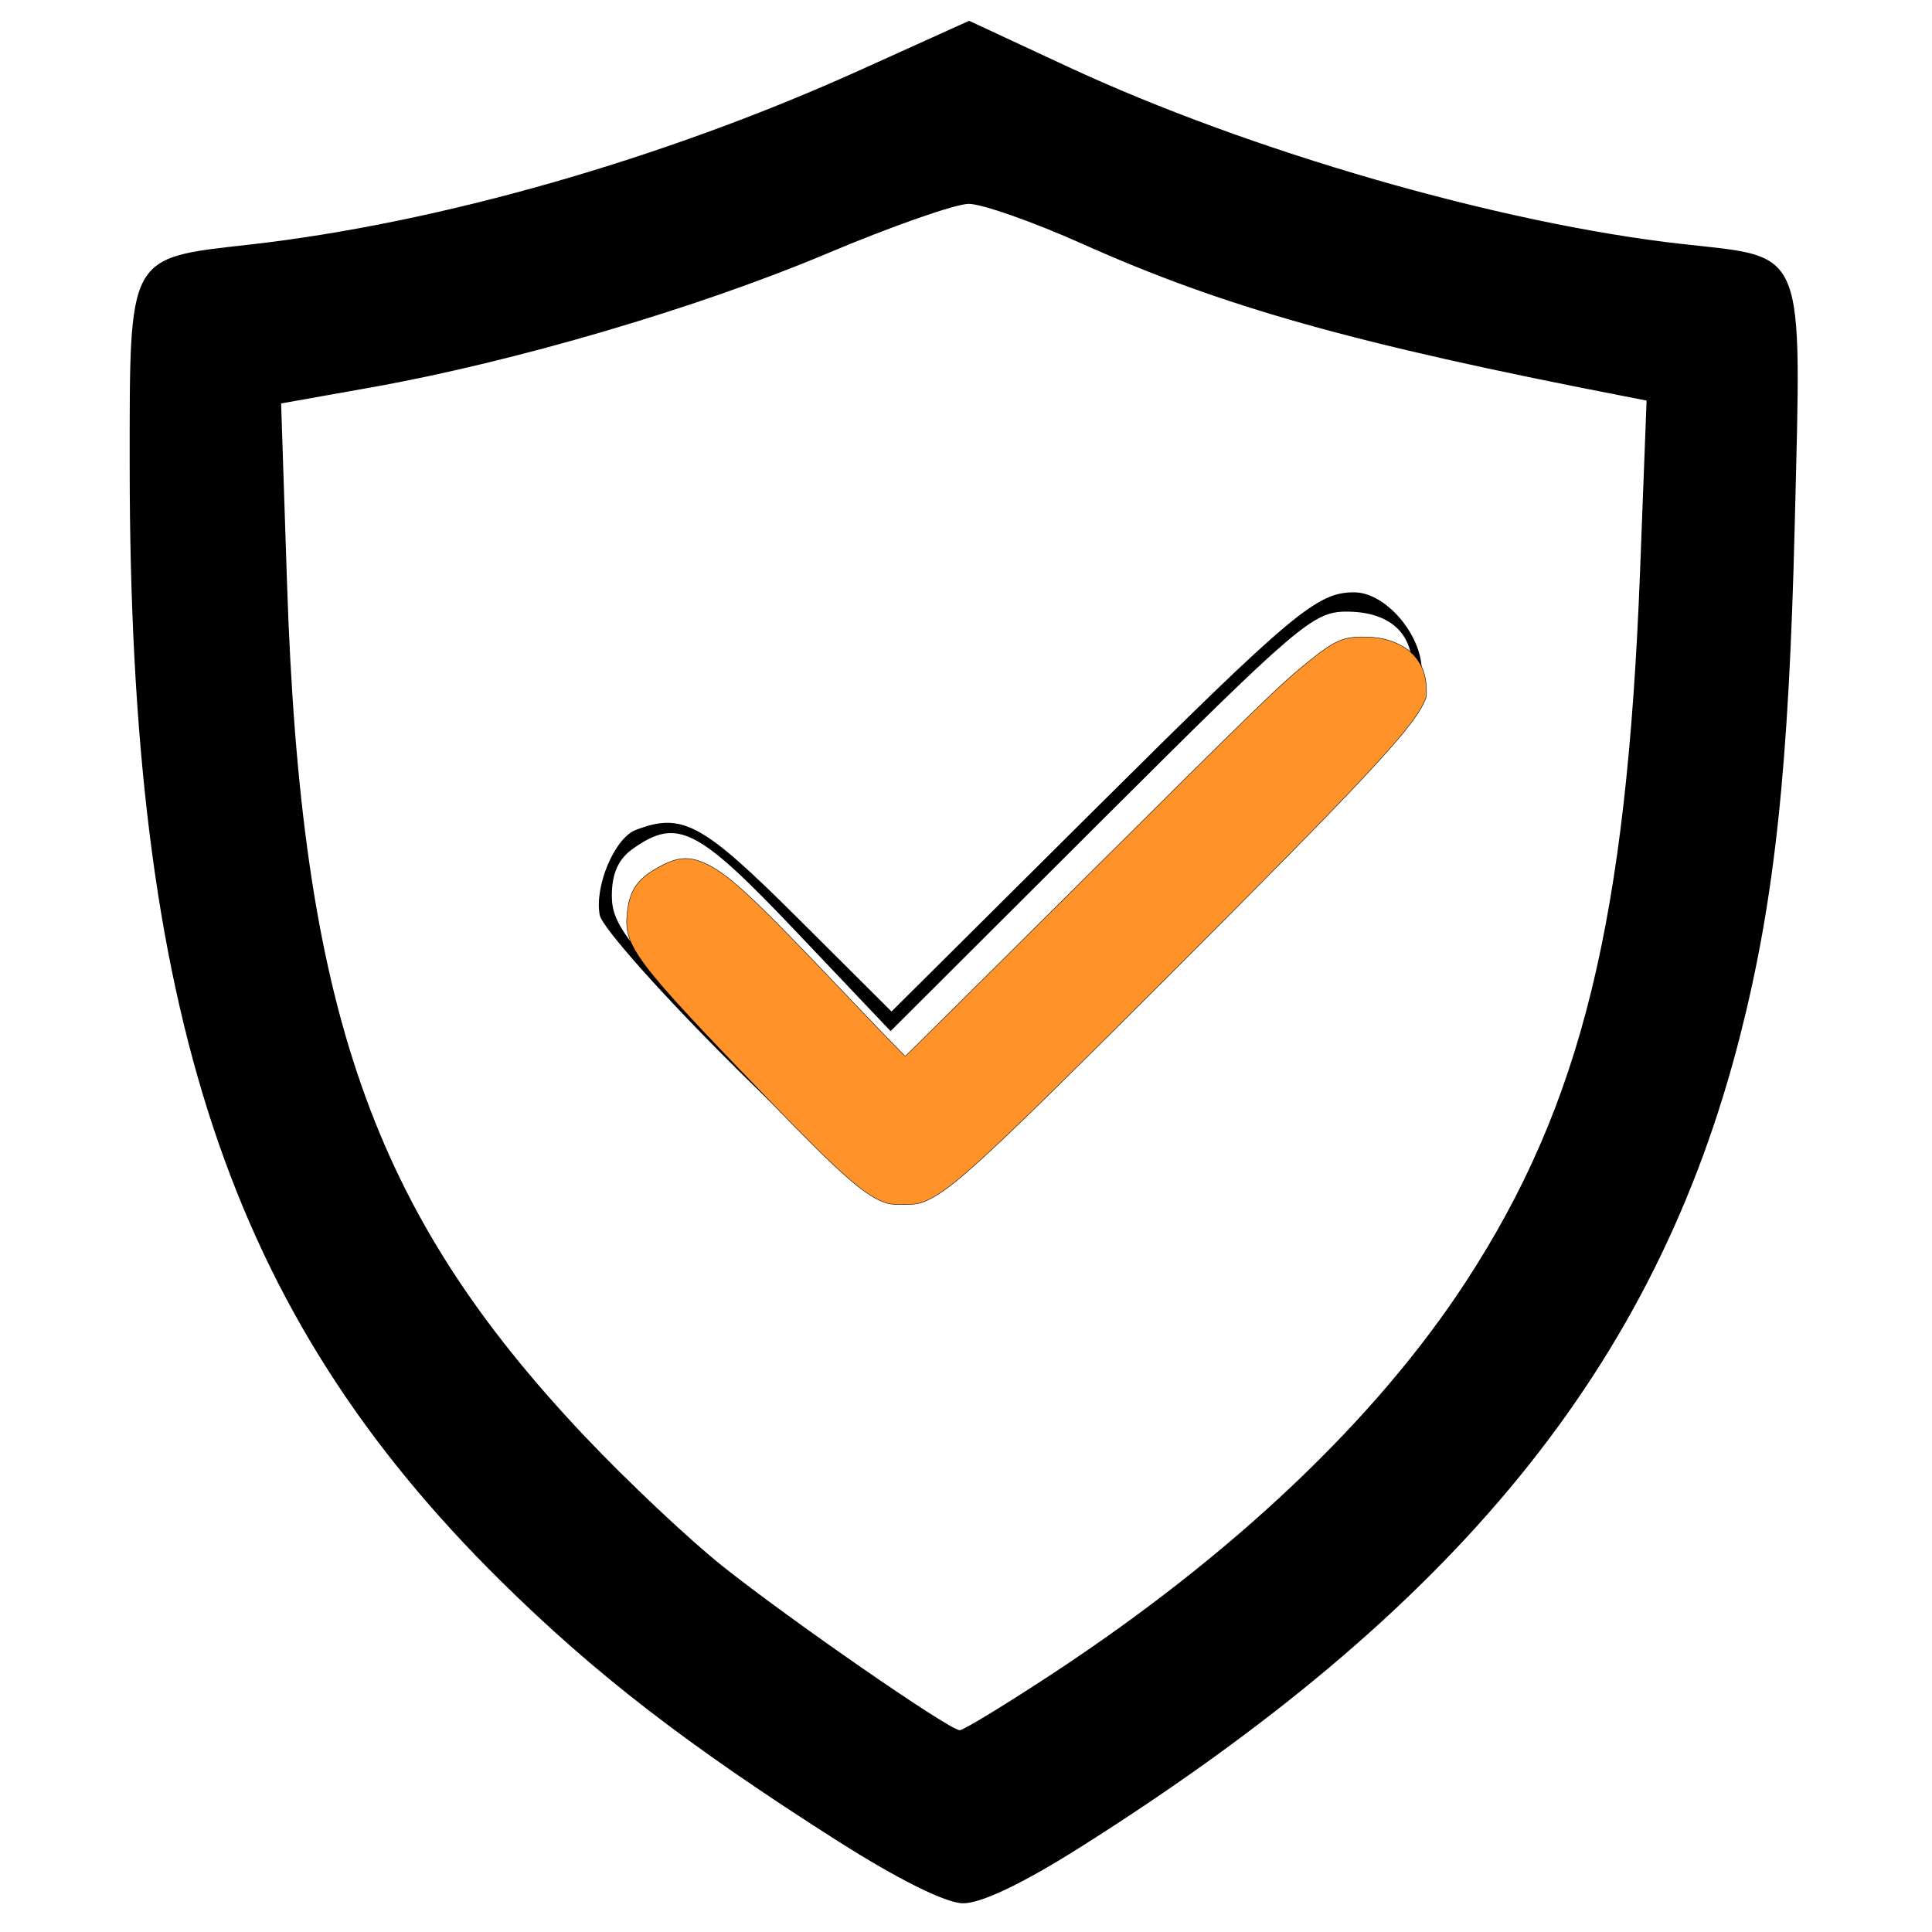
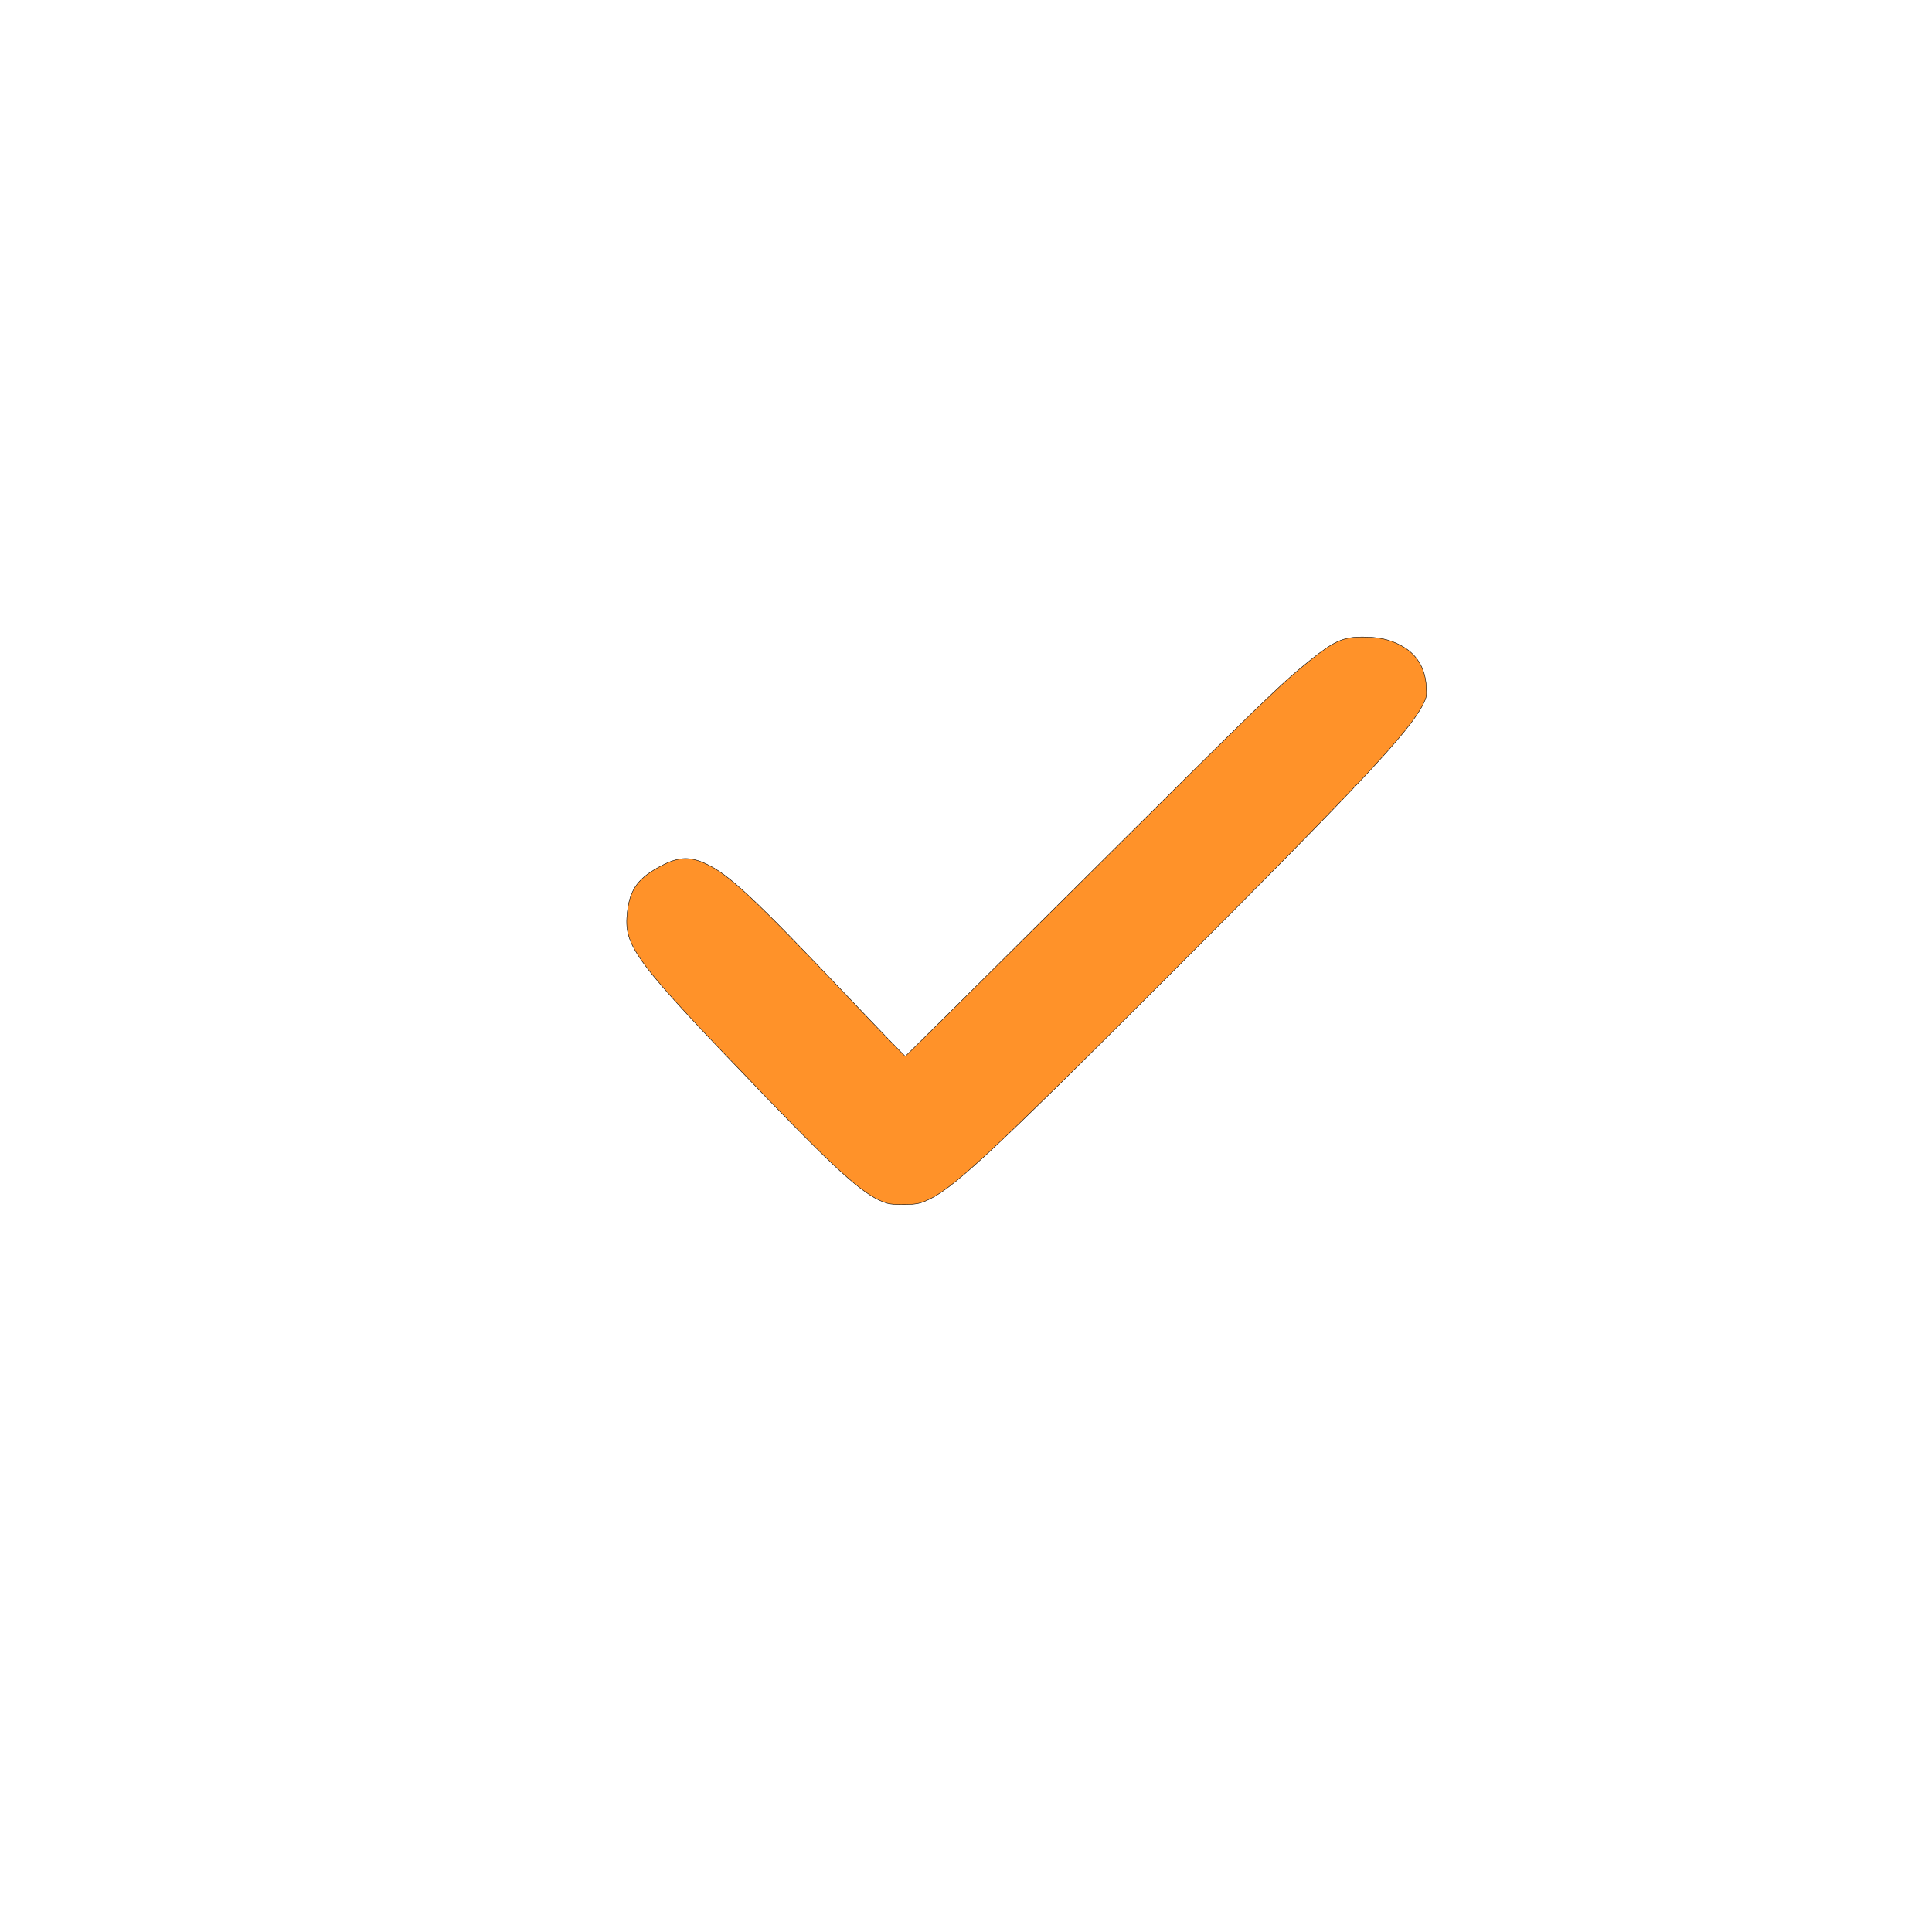
<svg xmlns="http://www.w3.org/2000/svg" xmlns:ns1="http://www.inkscape.org/namespaces/inkscape" xmlns:ns2="http://sodipodi.sourceforge.net/DTD/sodipodi-0.dtd" width="96mm" height="96mm" viewBox="0 0 96 96" version="1.1" id="svg1" ns1:version="1.4 (86a8ad7, 2024-10-11)" ns2:docname="DAPAL_bezpieczenstwo_i_jakosc.svg">
  <ns2:namedview id="namedview1" pagecolor="#ffffff" bordercolor="#000000" borderopacity="0.25" ns1:showpageshadow="2" ns1:pageopacity="0.0" ns1:pagecheckerboard="0" ns1:deskcolor="#d1d1d1" ns1:document-units="mm" ns1:zoom="0.71891835" ns1:cx="207.95129" ns1:cy="169.00389" ns1:window-width="1920" ns1:window-height="1009" ns1:window-x="-8" ns1:window-y="-8" ns1:window-maximized="1" ns1:current-layer="layer1" />
  <defs id="defs1" />
  <g ns1:label="Warstwa 1" ns1:groupmode="layer" id="layer1">
    <g id="g24" transform="matrix(1.811,0,0,1.811,-418.583,-738.771)">
-       <path d="m 254.157,458.474 c -4.158,-2.646 -6.698,-4.605 -9.29,-7.167 -7.441,-7.354 -10.174,-15.575 -10.175,-30.596 -2.8e-4,-5.816 -0.071,-5.686 3.278,-6.063 5.188,-0.584 11.36,-2.347 16.764,-4.79 l 2.99,-1.352 2.705,1.259 c 4.988,2.321 11.864,4.306 16.85,4.864 3.446,0.386 3.285,-0.015 3.098,7.705 -0.162,6.673 -0.551,10.305 -1.503,14.036 -2.307,9.036 -7.758,15.728 -18.149,22.28 -1.545,0.974 -2.684,1.515 -3.175,1.507 -0.47,-0.008 -1.778,-0.657 -3.392,-1.684 z m 5.839,-4.606 c 4.96,-3.258 8.892,-6.985 11.356,-10.763 3.176,-4.869 4.414,-9.917 4.781,-19.498 l 0.179,-4.681 -0.636,-0.124 c -7.393,-1.437 -10.986,-2.448 -14.85,-4.178 -1.35,-0.604 -2.752,-1.097 -3.116,-1.095 -0.364,0.002 -2.121,0.618 -3.904,1.37 -3.534,1.489 -8.566,2.967 -12.473,3.663 l -2.486,0.443 0.161,4.906 c 0.384,11.703 2.321,17.254 8.177,23.441 1.164,1.23 2.863,2.83 3.774,3.555 1.876,1.493 6.225,4.501 6.507,4.501 0.102,0 1.241,-0.693 2.53,-1.54 z m -8.656,-16.613 c -2.006,-1.988 -3.686,-3.874 -3.751,-4.211 -0.151,-0.787 0.409,-2.114 0.984,-2.335 1.281,-0.492 1.825,-0.197 4.436,2.404 l 2.586,2.576 5.489,-5.458 c 5.524,-5.493 6.18,-6.044 7.203,-6.044 0.862,0 1.857,1.157 1.857,2.158 0,0.769 -0.678,1.541 -6.416,7.308 -6.192,6.223 -7.321,7.203 -8.3,7.203 -0.25,0 -2.09,-1.62 -4.089,-3.601 z m 11.858,-3.607 c 5.417,-5.414 6.683,-6.813 6.683,-7.389 0,-0.983 -0.654,-1.542 -1.803,-1.542 -0.912,0 -1.323,0.351 -6.74,5.755 l -5.769,5.755 -2.574,-2.712 c -2.723,-2.869 -3.272,-3.151 -4.486,-2.3 -0.409,0.287 -0.588,0.682 -0.588,1.302 0,0.78 0.412,1.317 3.337,4.351 3.076,3.191 3.412,3.461 4.298,3.461 0.903,0 1.364,-0.403 7.644,-6.679 z" style="fill:#000000" id="path1-5" />
      <path style="fill:#ff9229;fill-opacity:1;stroke:#000000;stroke-width:0.046" d="m 964.083,1663.97 c -2.156,-0.626 -4.719,-2.862 -12.362,-10.784 -13.975,-14.485 -14.973,-15.816 -14.563,-19.414 0.272,-2.387 1.179,-3.572 3.712,-4.851 1.641,-0.828 2.801,-0.86 4.395,-0.121 2.405,1.115 5.03,3.57 14.617,13.671 3.289,3.466 6.015,6.287 6.058,6.27 0.042,-0.017 7.706,-7.615 17.03,-16.884 20.473,-20.351 21.777,-21.615 24.883,-24.112 2.5,-2.01 3.436,-2.424 5.471,-2.416 1.629,0.01 2.727,0.248 3.886,0.857 1.643,0.863 2.553,2.311 2.663,4.235 0.059,1.042 0.043,1.135 -0.319,1.866 -1.401,2.822 -6.524,8.294 -25.913,27.68 -19.303,19.3 -22.92,22.652 -25.672,23.788 -0.609,0.252 -0.992,0.316 -2.041,0.343 -0.796,0.02 -1.503,-0.029 -1.844,-0.128 z" id="path14" transform="scale(0.265)" />
    </g>
  </g>
</svg>